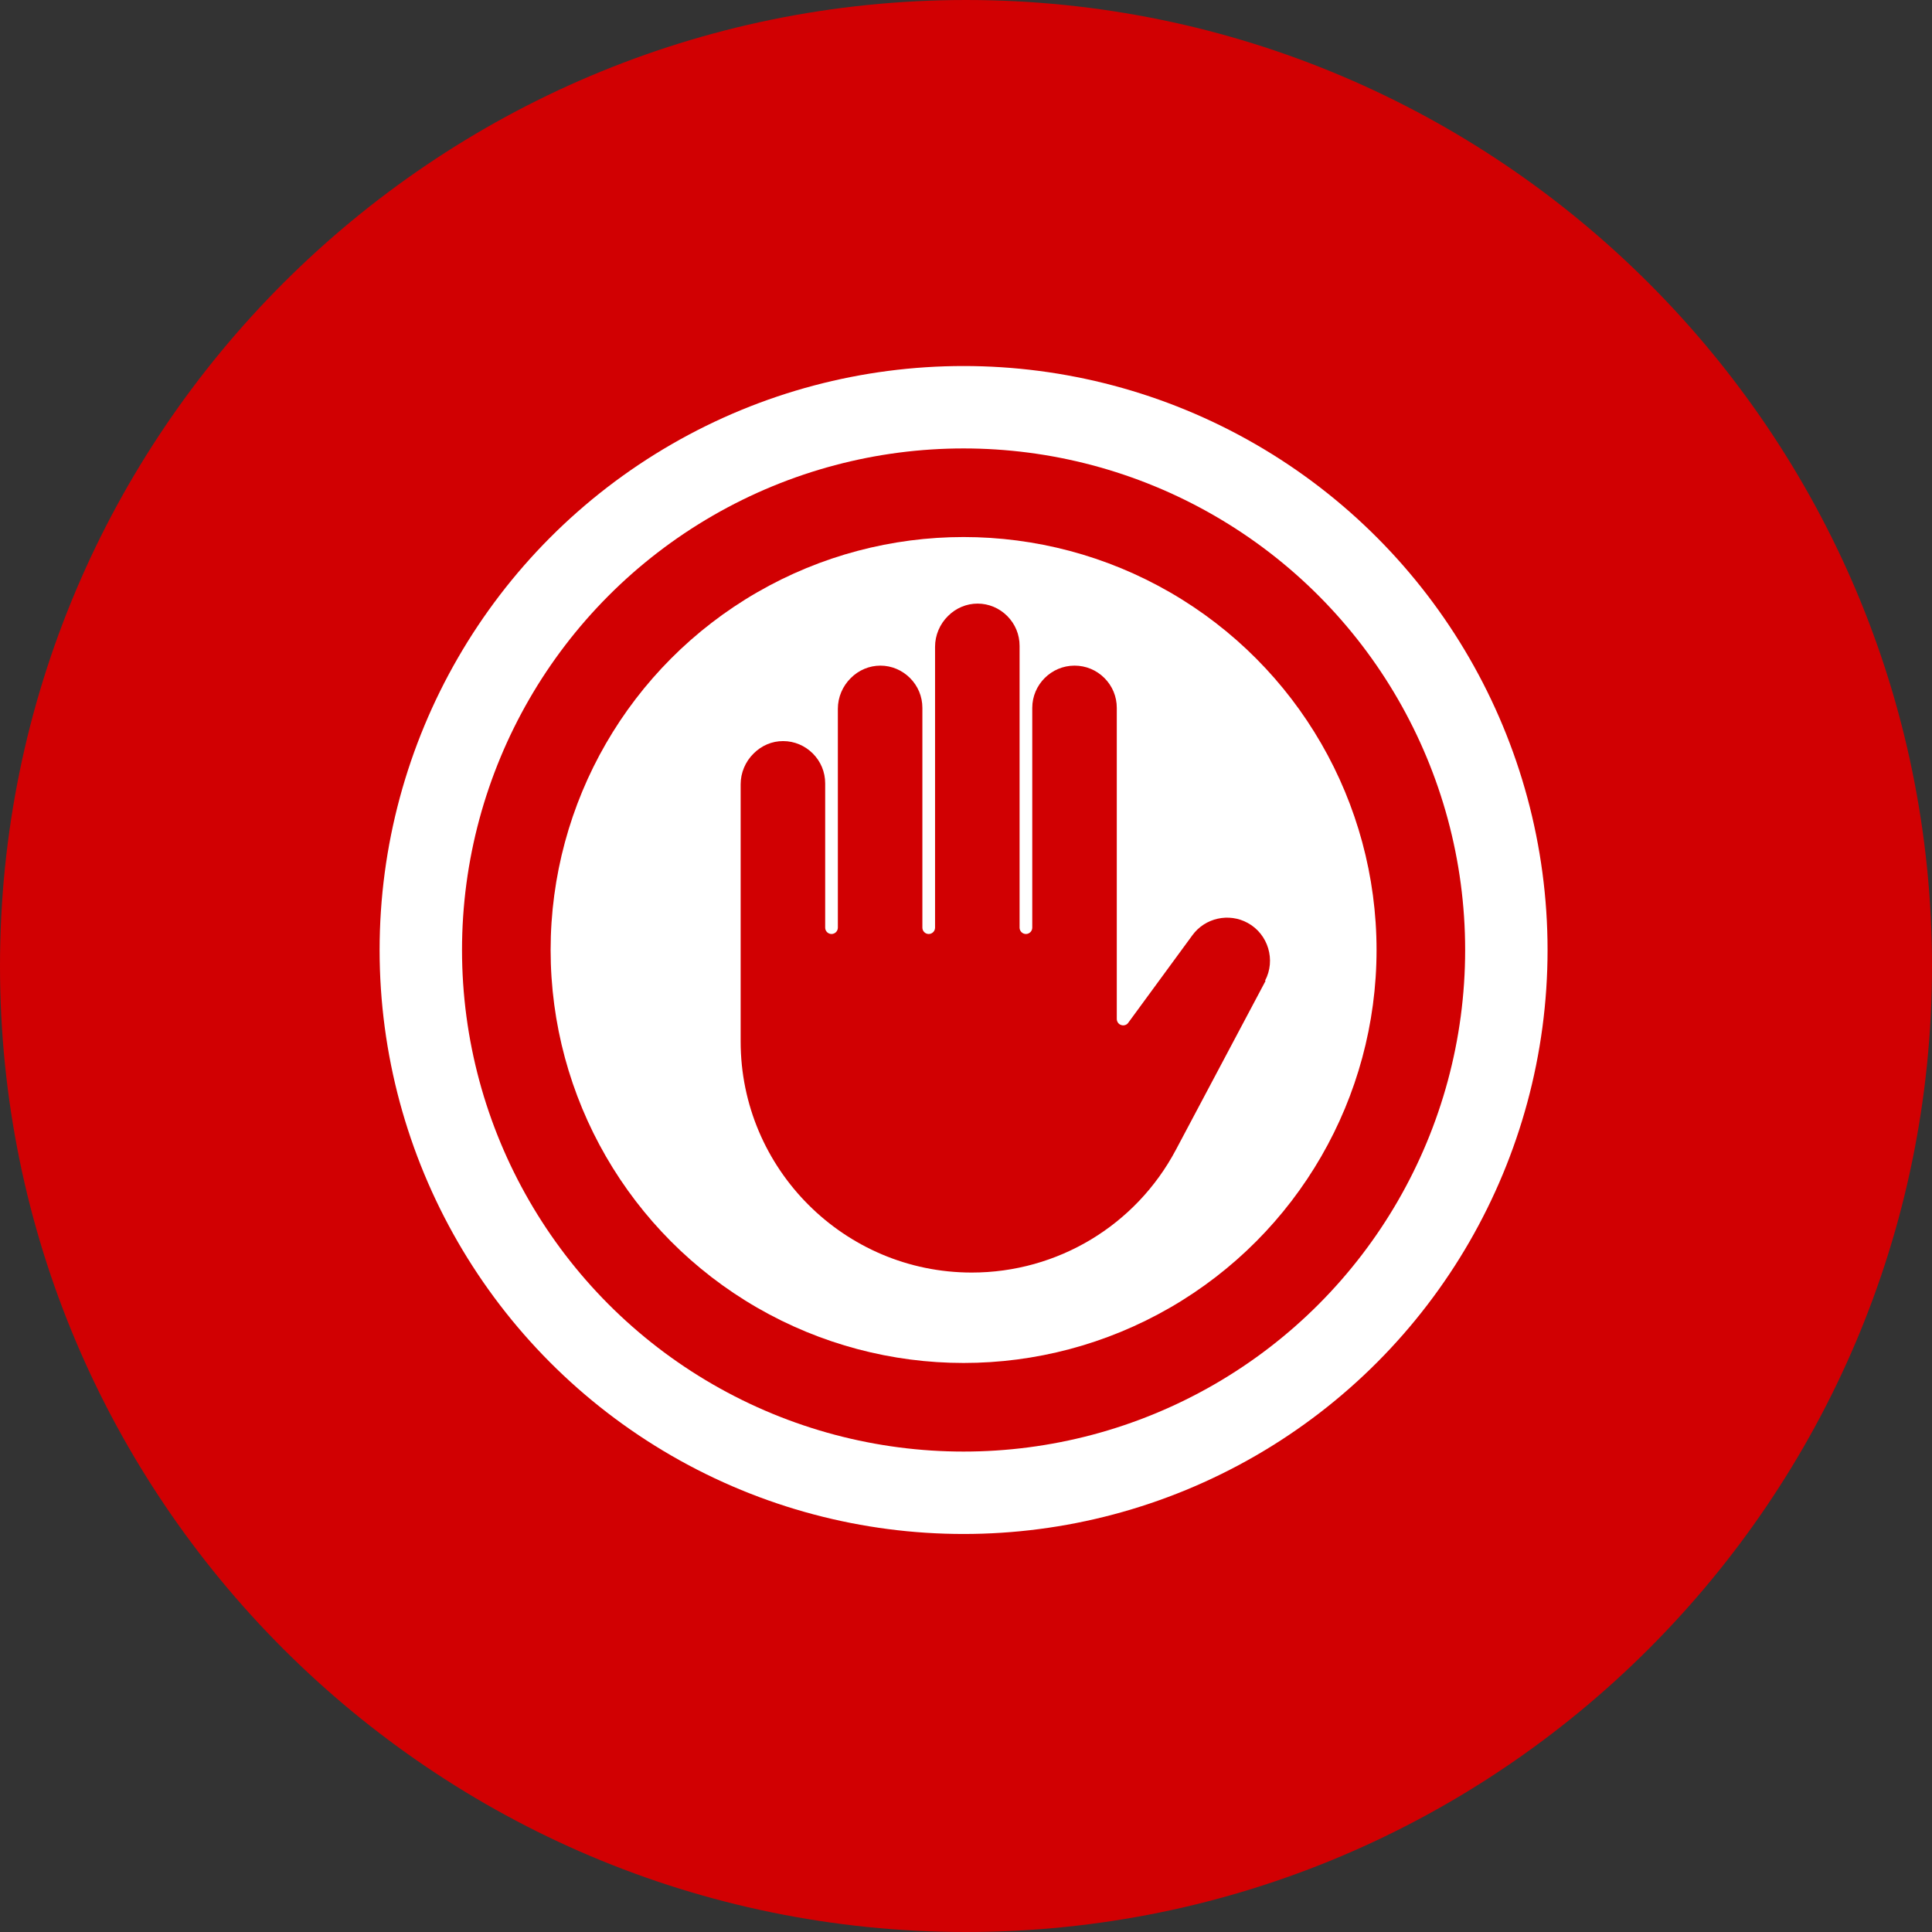
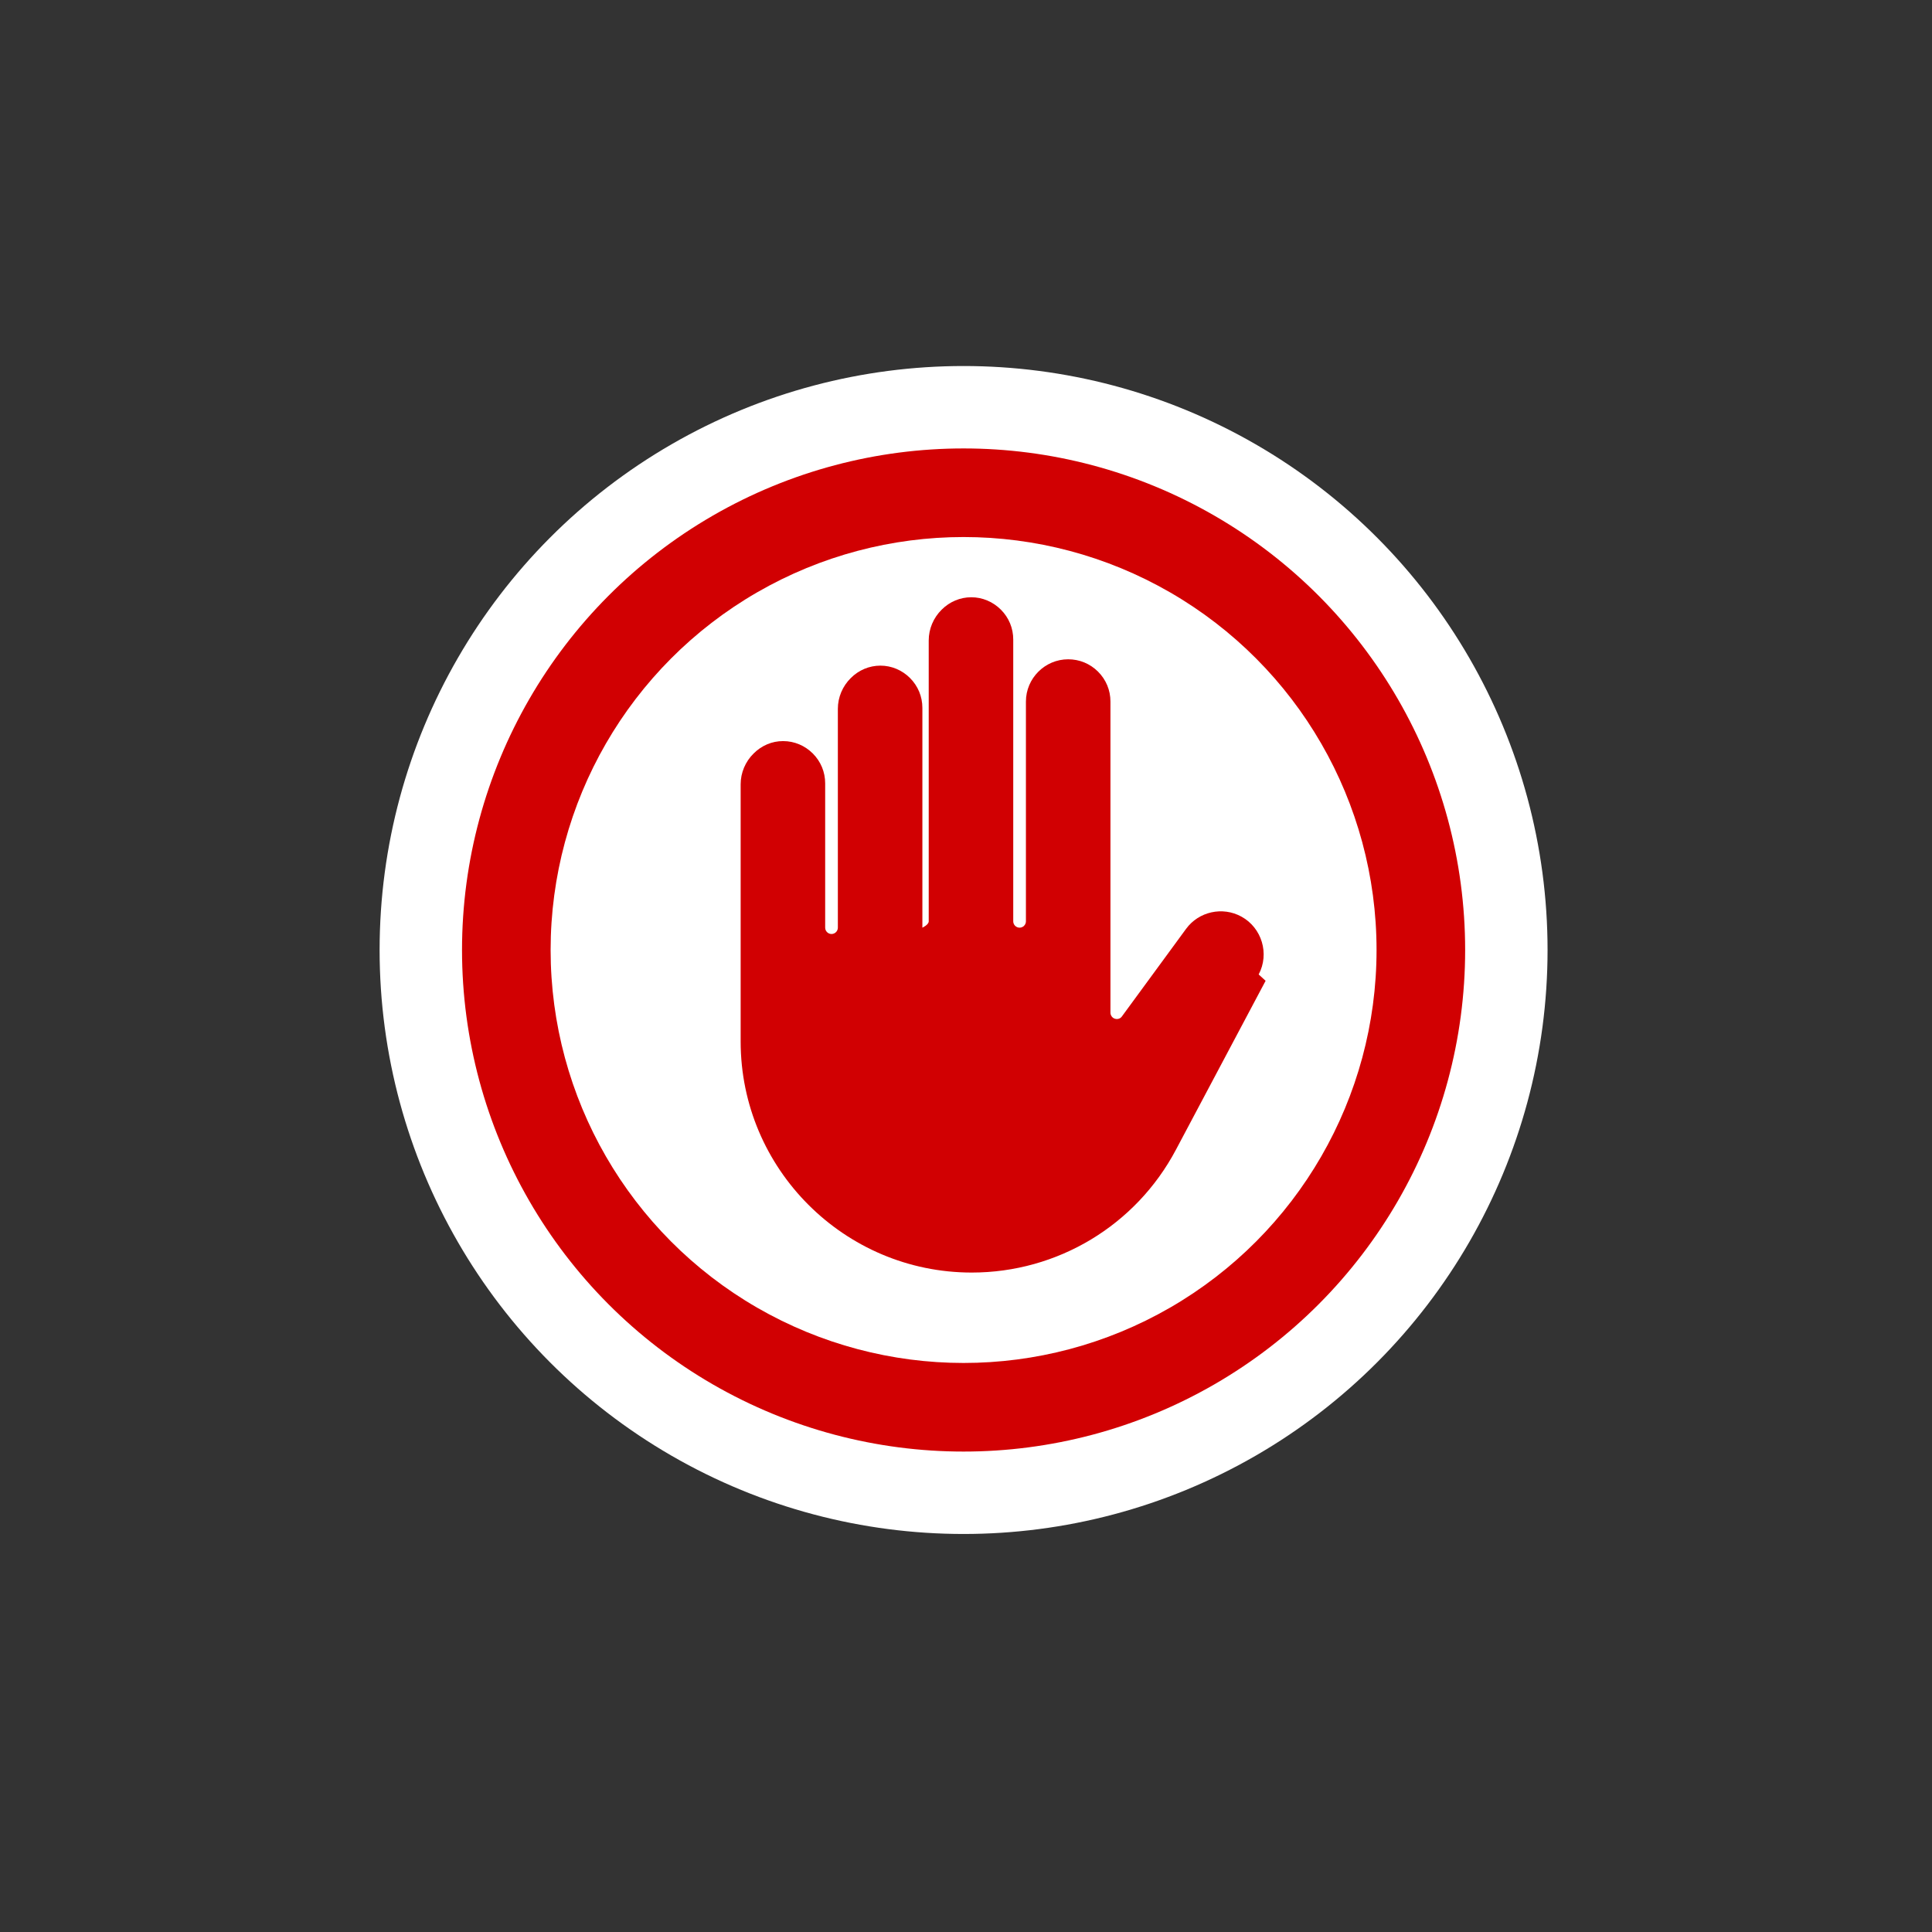
<svg xmlns="http://www.w3.org/2000/svg" id="Capa_1" data-name="Capa 1" viewBox="0 0 128 128">
  <rect x="0" y="0" width="128" height="128" fill="#333333" stroke="none" />
  <defs>
    <style>      .cls-1 {        fill: #d10002;      }      .cls-2 {        fill: #fff;      }    </style>
  </defs>
  <g id="Capa_1-2" data-name="Capa 1">
-     <path class="cls-1" d="M128,64c0,35.3-28.7,64-64,64S0,99.3,0,64,28.7,0,64,0s64,28.7,64,64Z" />
-   </g>
+     </g>
  <g>
    <circle class="cls-2" cx="63.84" cy="62.94" r="38.69" />
    <circle class="cls-1" cx="63.84" cy="62.94" r="33.23" />
    <circle class="cls-2" cx="63.84" cy="62.94" r="27.36" />
-     <path class="cls-1" d="M83.85,64.98l-5.94,11.19c-2.66,5.02-7.85,8.14-13.53,8.14-8.44,0-15.31-6.87-15.31-15.31v-17.04c0-.76.31-1.5.86-2.04.53-.53,1.22-.82,1.94-.82,0,0,.01,0,.02,0,.74,0,1.44.3,1.96.82.53.53.82,1.23.82,1.98v9.56c0,.23.19.42.42.42s.42-.19.42-.42v-14.5c0-.76.31-1.5.86-2.04.53-.53,1.23-.82,1.96-.82.74,0,1.44.3,1.96.82.53.53.82,1.23.82,1.98v14.56c0,.23.19.42.42.42s.42-.19.42-.42v-18.61c0-.76.31-1.5.86-2.04.53-.53,1.23-.82,1.96-.82.74,0,1.44.3,1.96.82.53.53.82,1.23.82,1.98v18.67c0,.23.19.42.42.42s.42-.19.42-.42v-14.56s0,0,0,0c0-1.54,1.26-2.8,2.8-2.8.75,0,1.45.29,1.98.82.53.53.82,1.23.82,1.98v20.61c0,.18.12.35.29.4.17.06.37,0,.47-.15l4.25-5.8c.84-1.15,2.42-1.5,3.67-.81,1.35.74,1.87,2.46,1.14,3.83Z" />
+     <path class="cls-1" d="M83.85,64.98l-5.94,11.19c-2.66,5.02-7.85,8.14-13.53,8.14-8.44,0-15.31-6.87-15.31-15.31v-17.04c0-.76.31-1.5.86-2.04.53-.53,1.22-.82,1.94-.82,0,0,.01,0,.02,0,.74,0,1.44.3,1.96.82.53.53.82,1.23.82,1.98v9.56c0,.23.19.42.42.42s.42-.19.42-.42v-14.5c0-.76.31-1.5.86-2.04.53-.53,1.23-.82,1.96-.82.74,0,1.44.3,1.96.82.53.53.82,1.23.82,1.98v14.56s.42-.19.42-.42v-18.61c0-.76.31-1.5.86-2.04.53-.53,1.23-.82,1.96-.82.74,0,1.44.3,1.96.82.53.53.82,1.23.82,1.98v18.67c0,.23.19.42.42.42s.42-.19.42-.42v-14.56s0,0,0,0c0-1.54,1.26-2.8,2.8-2.8.75,0,1.45.29,1.98.82.53.53.82,1.23.82,1.98v20.61c0,.18.12.35.29.4.17.06.37,0,.47-.15l4.25-5.8c.84-1.15,2.42-1.5,3.67-.81,1.35.74,1.87,2.46,1.14,3.83Z" />
  </g>
</svg>